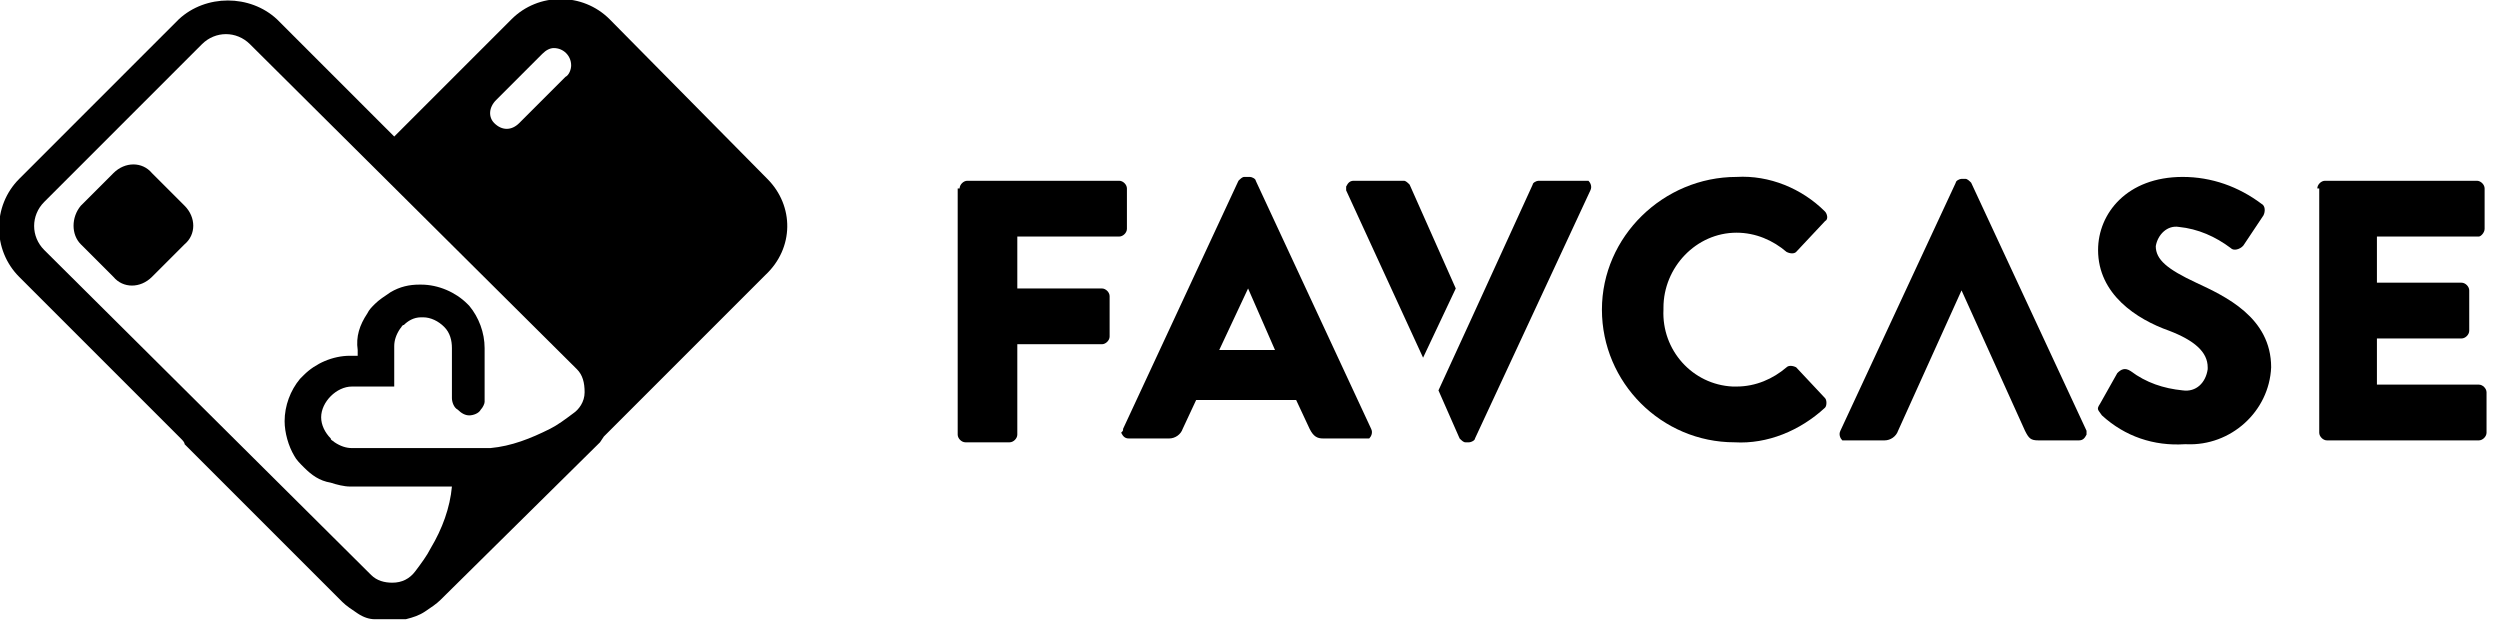
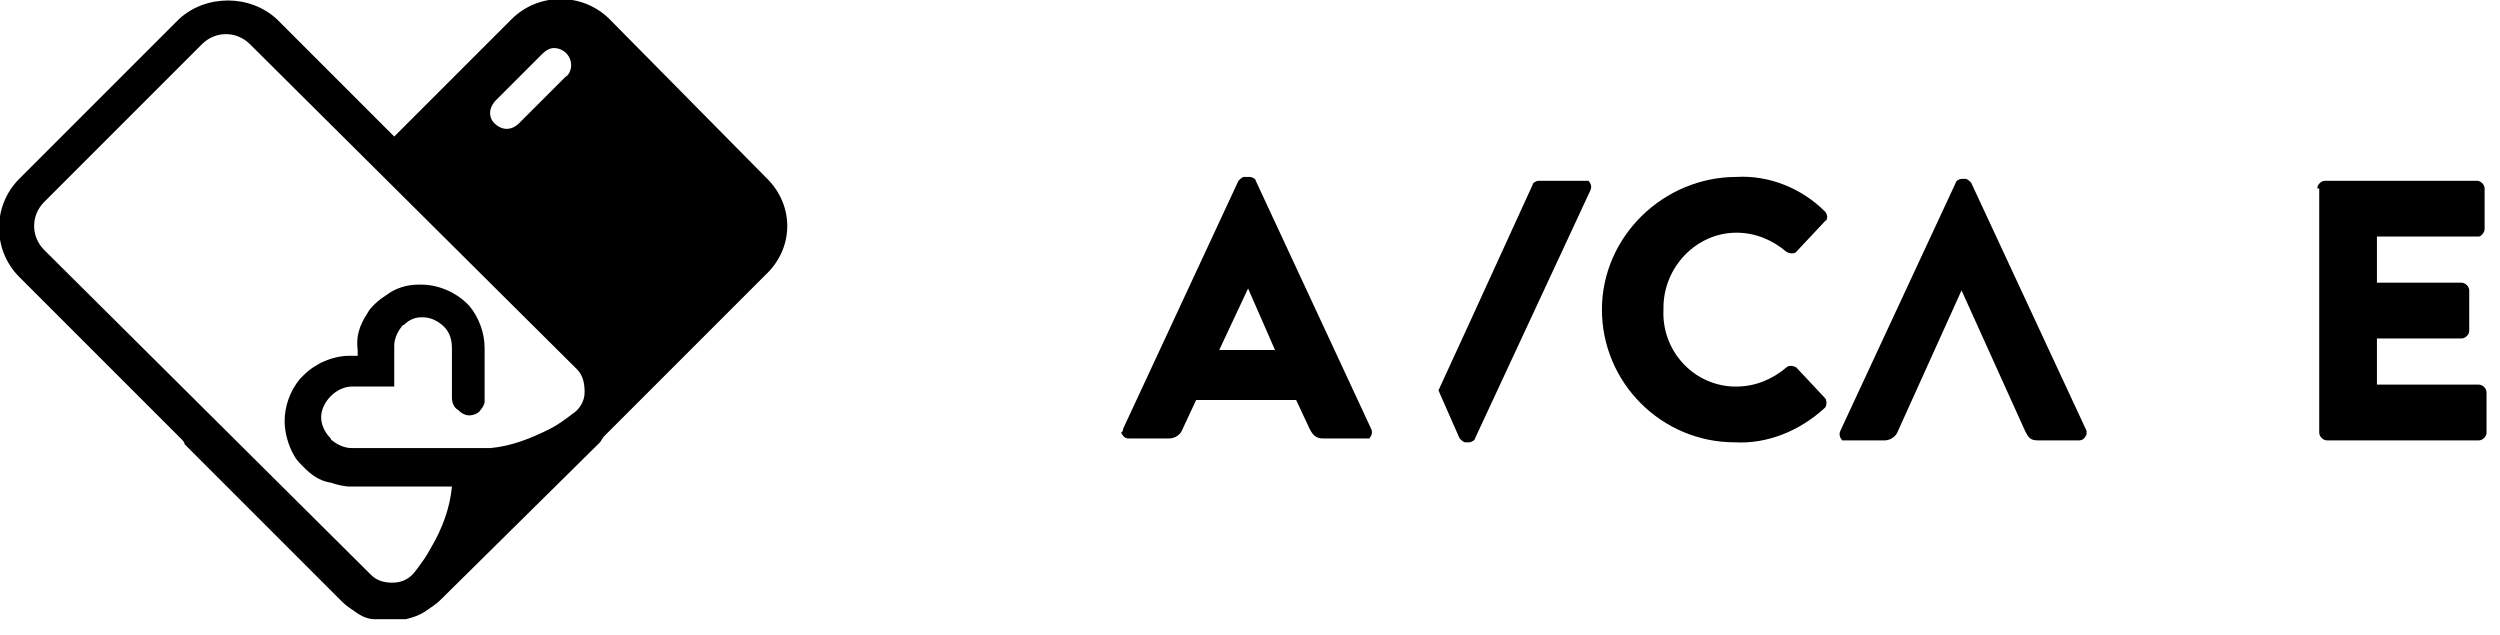
<svg xmlns="http://www.w3.org/2000/svg" width="130" height="33" viewBox="0 0 130 33" fill="none">
  <path d="M39.9 9.3L31.7 1C30.3 -0.4 28 -0.4 26.6 1L20.5 7.1L14.4 1C13 -0.3 10.7 -0.3 9.3 1L1 9.3C-0.4 10.7 -0.4 13 1 14.4L9.4 22.8C9.5 22.9 9.6 23 9.6 23.1L17.8 31.3C18 31.5 18.3 31.7 18.6 31.9C18.9 32.1 19.2 32.2 19.5 32.2H19.6H19.7H20H20.1H20.7H21H21.1C21.5 32.1 21.8 32 22.1 31.8C22.4 31.6 22.7 31.4 22.9 31.2L31.2 23L31.4 22.7L39.8 14.3C41.3 12.9 41.3 10.7 39.9 9.3ZM25.8 5.2L28.2 2.8C28.4 2.6 28.6 2.5 28.8 2.5C29.3 2.5 29.7 2.9 29.7 3.4C29.7 3.6 29.6 3.9 29.4 4L27 6.4C26.6 6.8 26.1 6.8 25.7 6.4C25.4 6.1 25.4 5.6 25.8 5.2ZM23.5 25.3C23.4 26.4 23 27.5 22.4 28.5C22.2 28.9 21.9 29.3 21.6 29.7C21.3 30.1 20.9 30.3 20.4 30.3C20 30.3 19.6 30.2 19.3 29.9L2.3 13C1.6 12.3 1.6 11.2 2.3 10.5L10.5 2.3C11.2 1.6 12.3 1.6 13 2.3L30 19.2C30.3 19.5 30.4 19.9 30.4 20.4C30.4 20.9 30.1 21.3 29.8 21.5C29.4 21.8 29 22.1 28.6 22.3C27.6 22.8 26.6 23.2 25.5 23.3H25.3C25.1 23.3 23.9 23.3 23.3 23.3H18.3C18 23.3 17.7 23.2 17.4 23C17.3 22.9 17.2 22.9 17.2 22.8C16.9 22.5 16.7 22.1 16.7 21.7C16.7 21.3 16.9 20.9 17.2 20.6C17.5 20.3 17.9 20.1 18.3 20.1H20.5V18C20.5 17.7 20.6 17.4 20.8 17.1C20.9 17 20.9 16.9 21 16.9C21.2 16.7 21.5 16.5 21.9 16.5H22C22.4 16.5 22.8 16.7 23.1 17C23.4 17.3 23.5 17.7 23.5 18.1V20.7C23.5 20.9 23.6 21.2 23.8 21.3C24 21.5 24.2 21.6 24.4 21.6C24.6 21.6 24.9 21.5 25 21.3C25.1 21.2 25.2 21 25.2 20.9V18.1C25.2 17.3 24.9 16.5 24.4 15.9L24.3 15.8C23.7 15.2 22.8 14.8 21.9 14.8H21.8C21.3 14.8 20.8 14.9 20.3 15.2C20 15.4 19.7 15.6 19.5 15.8C19.3 16 19.2 16.1 19.1 16.3C18.7 16.9 18.5 17.5 18.6 18.2V18.5H18.2C17.3 18.5 16.4 18.9 15.8 19.5L15.6 19.7C15.1 20.3 14.8 21.1 14.8 21.9C14.8 22.5 15 23.2 15.3 23.7C15.4 23.9 15.6 24.1 15.8 24.3C16.2 24.7 16.6 25 17.2 25.1C17.5 25.2 17.9 25.3 18.2 25.3H23.5Z" fill="black" />
-   <path d="M49.9 9.8C49.9 9.6 50.1 9.4 50.3 9.4H58.2C58.4 9.4 58.6 9.6 58.6 9.8V11.9C58.6 12.1 58.4 12.3 58.2 12.3H52.9V15H57.3C57.5 15 57.7 15.2 57.7 15.4V17.5C57.7 17.7 57.5 17.9 57.3 17.9H52.9V22.6C52.9 22.8 52.7 23 52.5 23H50.2C50 23 49.8 22.8 49.8 22.6V9.8H49.9Z" fill="black" />
  <path d="M58.4 22.3L64.4 9.4C64.5 9.3 64.6 9.2 64.7 9.2H65C65.1 9.2 65.3 9.3 65.3 9.4L71.3 22.3C71.4 22.5 71.3 22.7 71.2 22.8C71.1 22.8 71.1 22.8 71 22.8H68.8C68.5 22.8 68.3 22.7 68.1 22.3L67.4 20.8H62.2L61.5 22.3C61.4 22.6 61.1 22.8 60.8 22.8H58.7C58.5 22.8 58.4 22.7 58.3 22.5C58.4 22.4 58.4 22.4 58.4 22.3ZM66.3 18.2L64.9 15L63.4 18.2H66.3Z" fill="black" />
  <path d="M90.3 9.2C92 9.1 93.7 9.8 94.9 11C95 11.1 95.1 11.4 94.9 11.5L93.4 13.1C93.3 13.2 93.1 13.2 92.9 13.1C92.2 12.5 91.3 12.1 90.3 12.1C88.2 12.1 86.5 13.9 86.5 16C86.5 16 86.5 16 86.5 16.1C86.4 18.2 88 20 90.1 20.1C90.2 20.1 90.2 20.1 90.3 20.1C91.3 20.1 92.2 19.7 92.9 19.1C93 19 93.2 19 93.4 19.1L94.9 20.7C95 20.8 95 21.1 94.9 21.2C93.6 22.4 91.9 23.1 90.2 23C86.4 23 83.3 19.9 83.3 16.1C83.3 12.3 86.5 9.2 90.3 9.2Z" fill="black" />
  <path d="M102 15.1L105.3 22.4C105.5 22.8 105.6 22.9 106 22.9H108.1C108.3 22.9 108.4 22.8 108.5 22.6C108.5 22.5 108.5 22.5 108.5 22.4L102.5 9.5C102.4 9.4 102.3 9.3 102.2 9.3H102C101.9 9.3 101.7 9.4 101.7 9.5L95.7 22.4C95.6 22.6 95.7 22.8 95.8 22.9C95.9 22.9 95.9 22.9 96 22.9H98C98.3 22.9 98.6 22.7 98.7 22.4L102 15.1Z" fill="black" />
-   <path d="M109.2 21L110.1 19.4C110.3 19.2 110.5 19.1 110.8 19.3C111.6 19.9 112.5 20.2 113.5 20.3C114.2 20.4 114.7 19.9 114.8 19.2V19.1C114.8 18.3 114.1 17.7 112.8 17.2C111.1 16.6 109.1 15.3 109.1 13C109.1 11.1 110.6 9.2 113.5 9.2C115 9.2 116.4 9.7 117.6 10.6C117.8 10.7 117.8 11 117.7 11.2L116.7 12.7C116.6 12.9 116.2 13.1 116 12.9C115.2 12.3 114.3 11.9 113.3 11.8C112.7 11.7 112.2 12.2 112.1 12.8C112.1 13.5 112.7 14 114.2 14.7C115.7 15.4 118.1 16.5 118.1 19.1C118 21.4 116 23.2 113.7 23.1H113.6C112 23.2 110.5 22.7 109.3 21.6C109.1 21.3 109 21.3 109.2 21Z" fill="black" />
  <path d="M120.5 9.8C120.5 9.6 120.7 9.4 120.9 9.4H128.8C129 9.4 129.2 9.6 129.2 9.8V11.9C129.2 12.1 129 12.3 128.9 12.3H123.6V14.7H128C128.2 14.7 128.4 14.9 128.4 15.1V17.2C128.4 17.4 128.2 17.6 128 17.6H123.6V20H128.9C129.1 20 129.3 20.2 129.3 20.4V22.5C129.3 22.7 129.1 22.9 128.9 22.9H121C120.8 22.9 120.6 22.7 120.6 22.5V9.8H120.5Z" fill="black" />
  <path d="M82.6 9.4H80C79.9 9.4 79.7 9.5 79.7 9.6L76.5 16.6L74.8 20.3L75.9 22.8C76 22.9 76.1 23 76.2 23H76.4C76.5 23 76.7 22.9 76.7 22.8L82.7 9.9C82.8 9.7 82.7 9.5 82.6 9.4Z" fill="black" />
-   <path d="M75.7 15L73.3 9.6C73.2 9.5 73.1 9.4 73 9.4H70.4C70.2 9.4 70.1 9.5 70 9.7C70 9.8 70 9.8 70 9.9L74 18.6L75.7 15Z" fill="black" />
-   <path d="M4.2 10.7L5.9 9C6.5 8.4 7.4 8.4 7.9 9L9.6 10.7C10.2 11.3 10.2 12.2 9.6 12.7L7.9 14.4C7.3 15 6.4 15 5.9 14.4L4.2 12.7C3.7 12.2 3.7 11.3 4.2 10.7Z" fill="black" />
</svg>